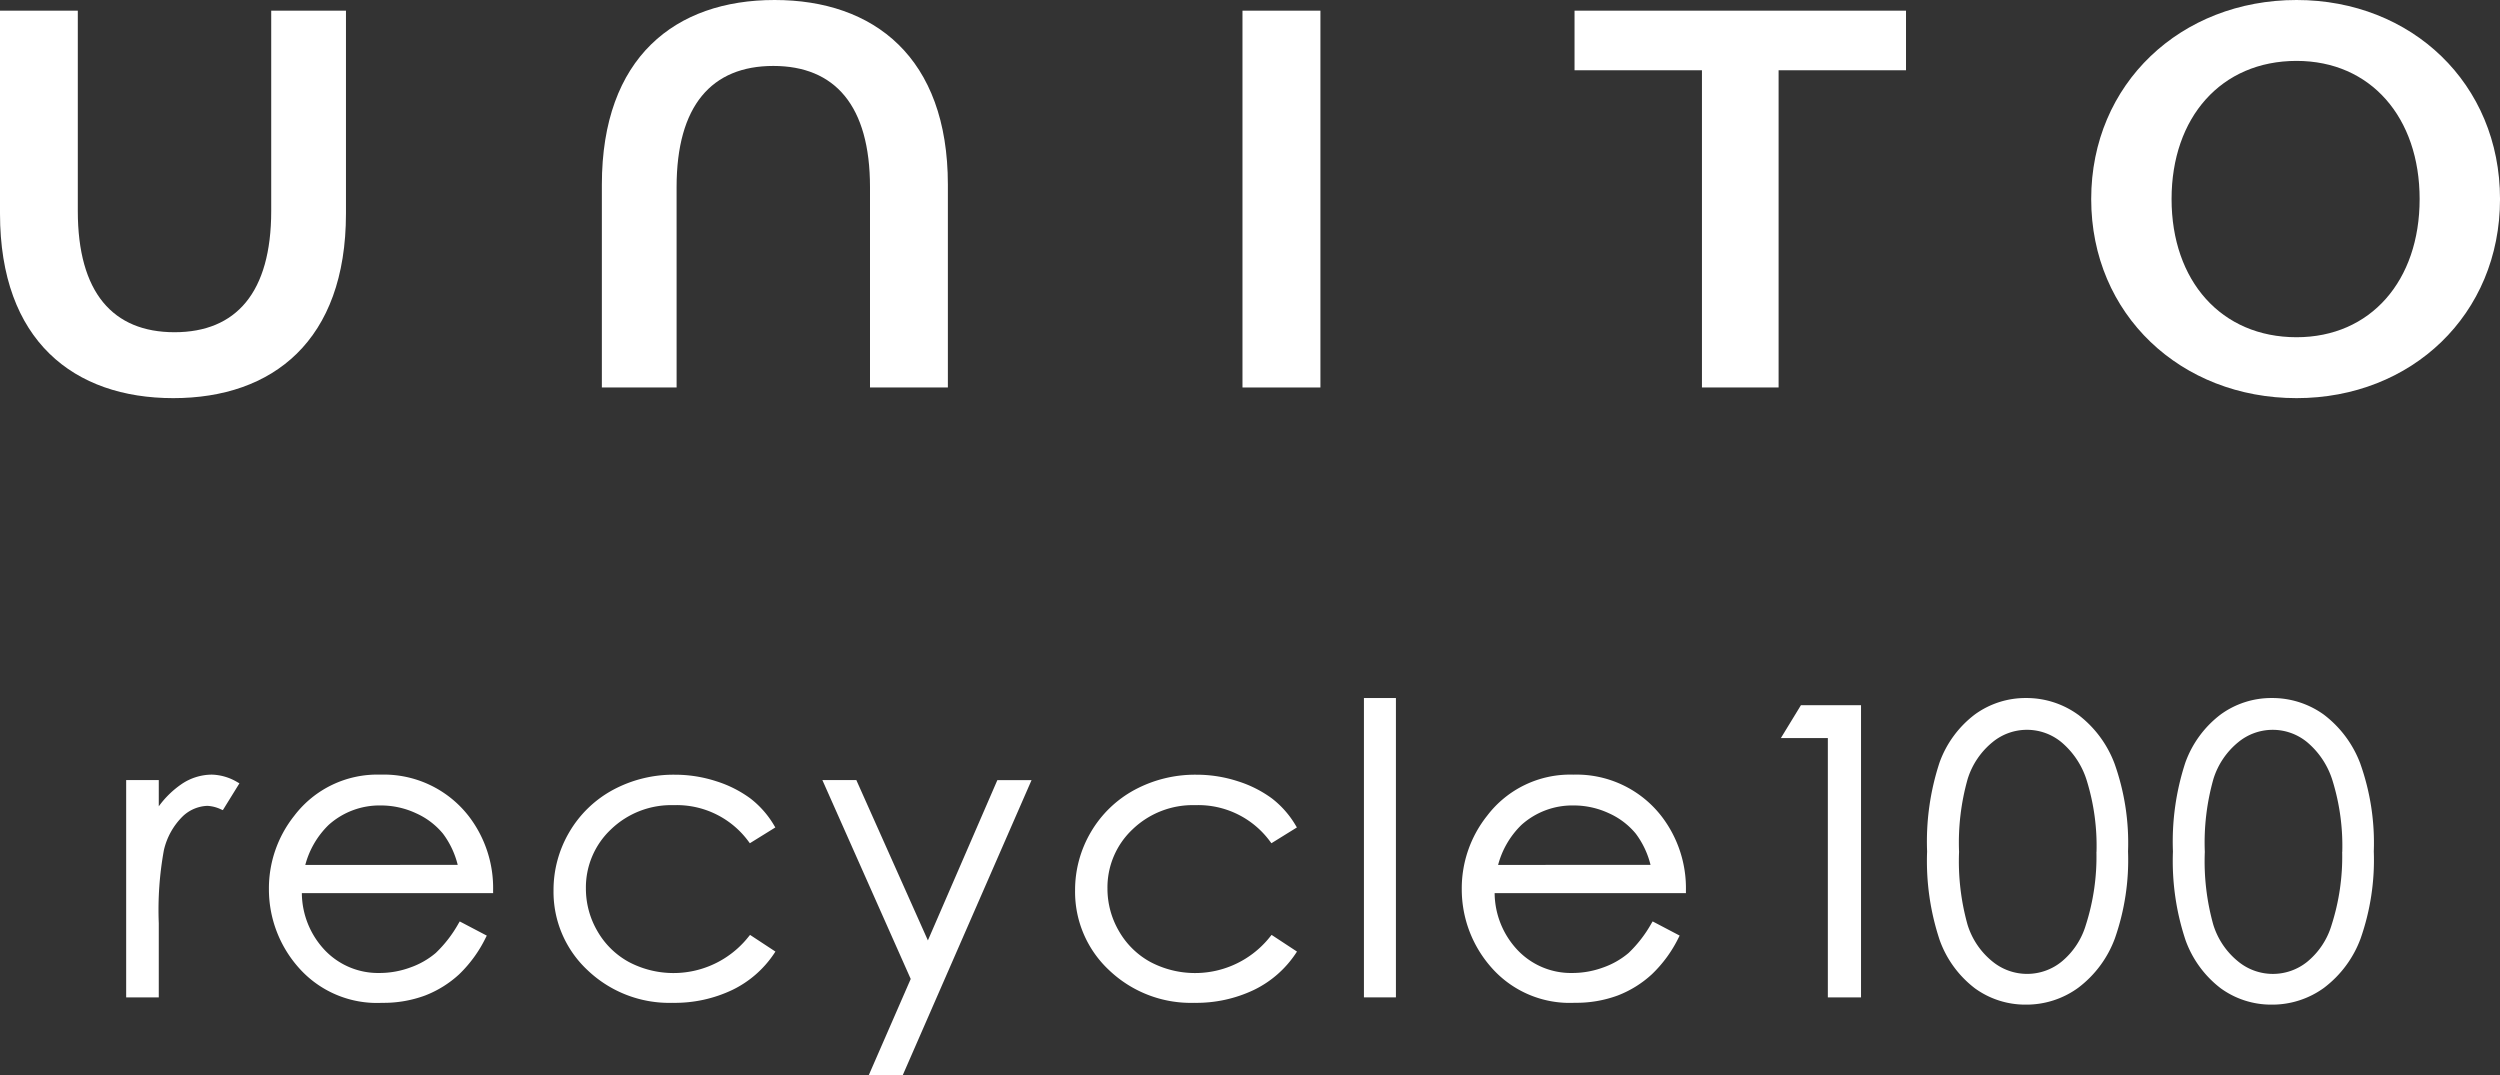
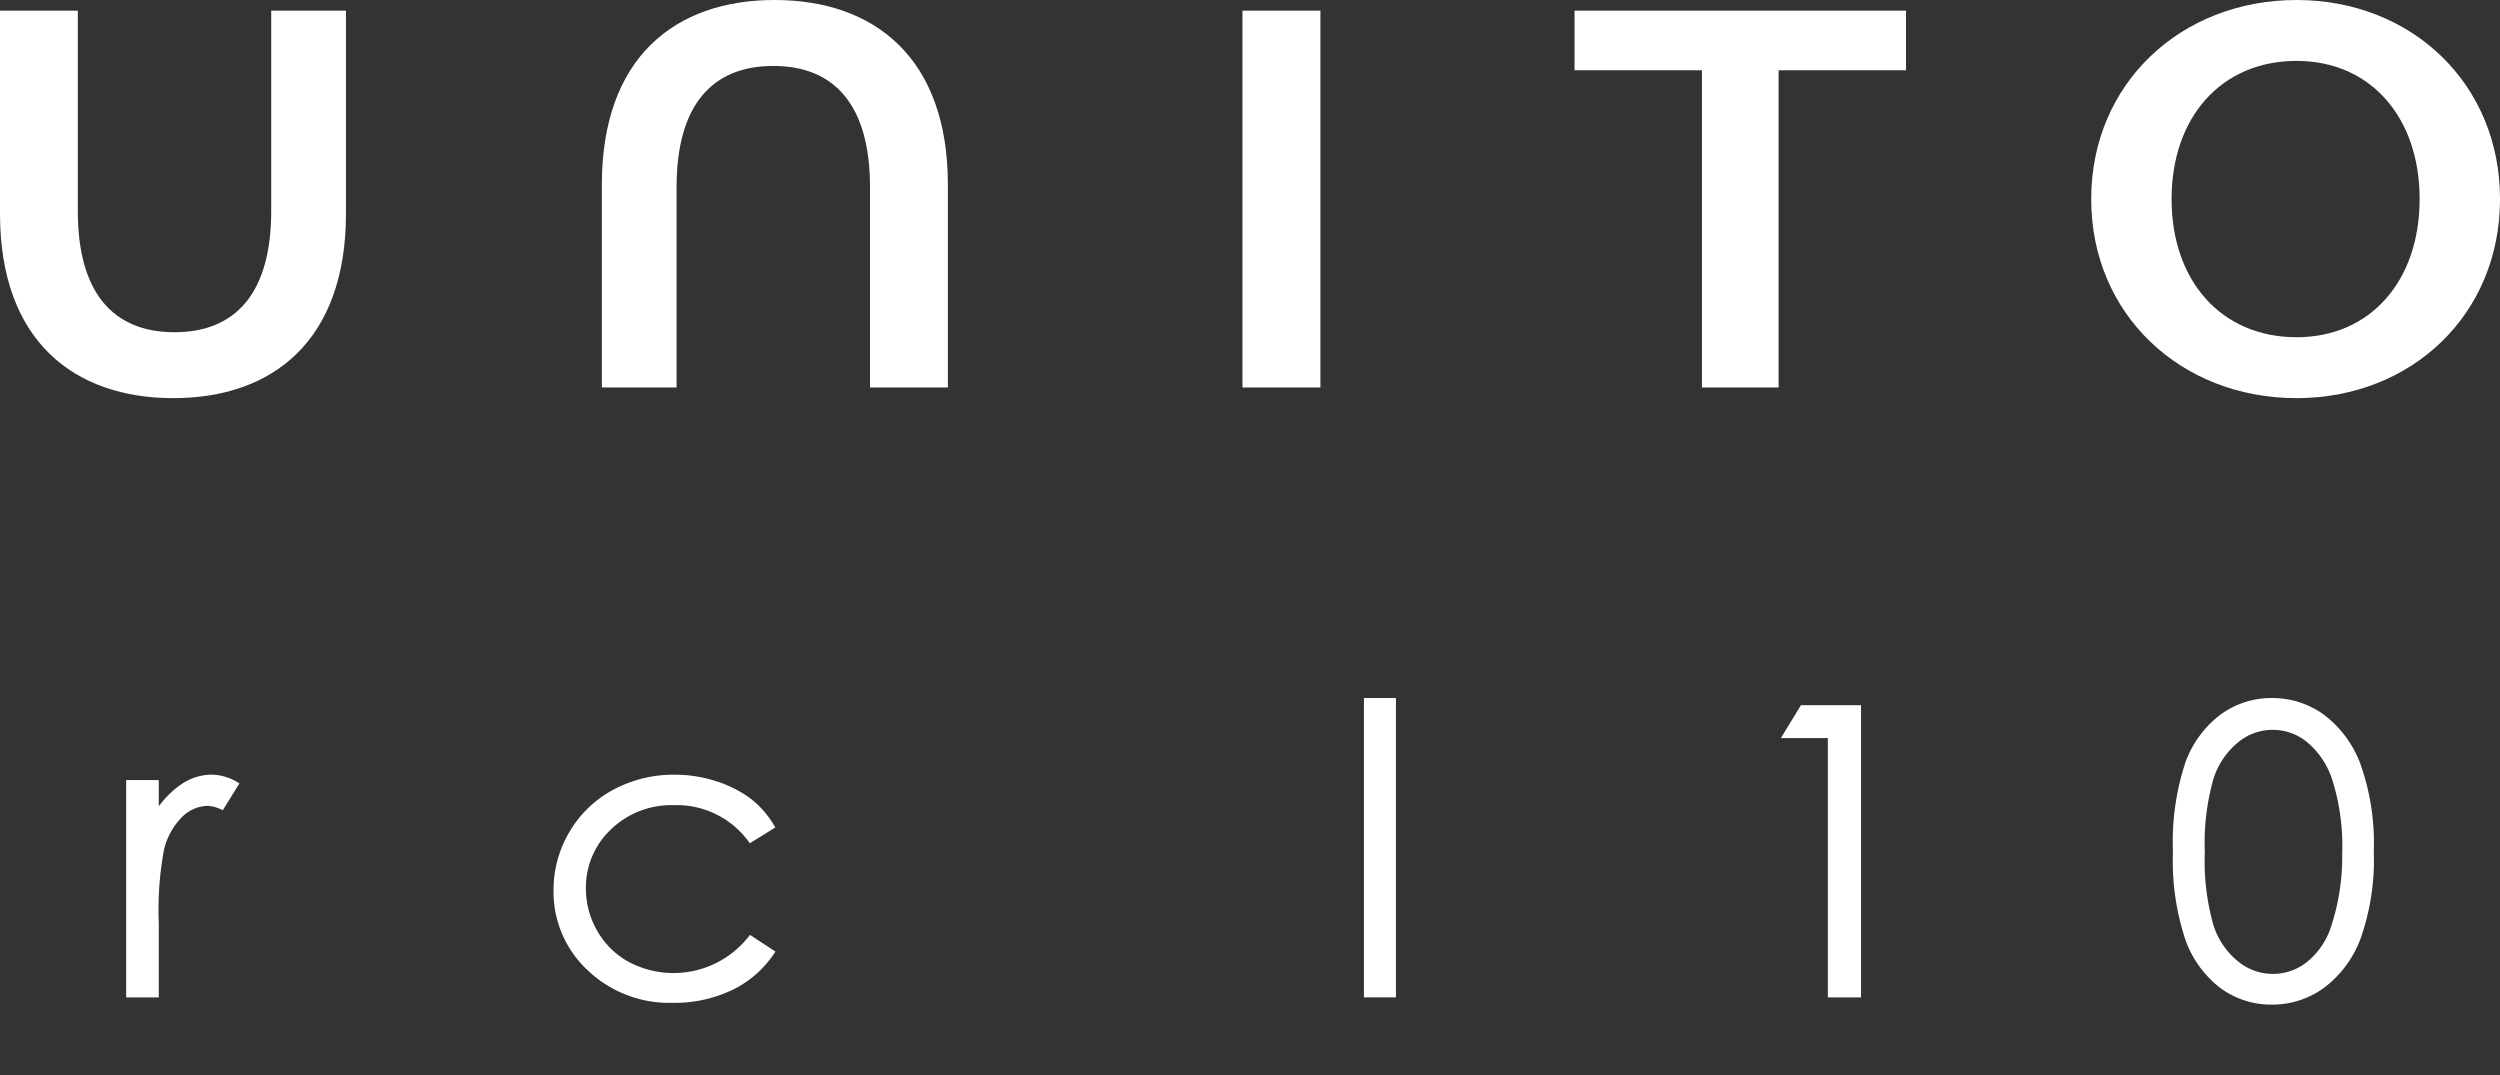
<svg xmlns="http://www.w3.org/2000/svg" width="147.161" height="63.289" viewBox="0 0 147.161 63.289">
  <rect x="0" y="0" width="147.161" height="63.289" fill="#333333" stroke="none" />
  <defs>
    <clipPath id="clip-path">
      <rect id="長方形_278" data-name="長方形 278" width="147.161" height="63.289" fill="none" />
    </clipPath>
  </defs>
  <g id="グループ_959" data-name="グループ 959" transform="translate(0 0)">
    <g id="グループ_958" data-name="グループ 958" transform="translate(0 0)" clip-path="url(#clip-path)">
      <path id="パス_999" data-name="パス 999" d="M10.2,23.5c5.84,0,10.165-3.365,10.165-10.868V.692h-4.4V12.485c0,4.806-2.071,7.135-5.693,7.135s-5.692-2.329-5.692-7.135V.692H0V12.633C0,20.136,4.361,23.5,10.2,23.5" transform="translate(0 -0.064)" fill="#fff" />
      <path id="パス_1000" data-name="パス 1000" d="M43.421,11.016c0-4.805,2.07-7.134,5.693-7.134s5.692,2.329,5.692,7.134V22.809H59.39V10.868C59.39,3.365,55.028,0,49.189,0S39.022,3.365,39.022,10.868V22.809h4.4Z" transform="translate(-3.594 0)" fill="#fff" />
      <rect id="長方形_276" data-name="長方形 276" width="4.588" height="22.181" transform="translate(73.138 0.628)" fill="#fff" />
      <path id="パス_1001" data-name="パス 1001" d="M102.088,4.2h7.5V22.872H114.1V4.2h7.5V.692H102.088Z" transform="translate(-9.404 -0.064)" fill="#fff" />
      <path id="パス_1002" data-name="パス 1002" d="M147.674,23.436c6.765,0,11.977-4.916,11.977-11.718S154.438,0,147.674,0c-6.8,0-12.088,4.916-12.088,11.718s5.286,11.718,12.088,11.718m0-19.851c4.362,0,7.245,3.327,7.245,8.133s-2.883,8.133-7.245,8.133c-4.437,0-7.357-3.327-7.357-8.133s2.92-8.133,7.357-8.133" transform="translate(-12.489 0)" fill="#fff" />
      <path id="パス_1003" data-name="パス 1003" d="M13.218,50.225a3.2,3.2,0,0,0-1.777.558A5.509,5.509,0,0,0,10.1,52.091V50.547H8.181V63.337H10.1v-4.37a19.647,19.647,0,0,1,.3-4.289,4.073,4.073,0,0,1,1.1-1.988,2.213,2.213,0,0,1,1.464-.627,2.141,2.141,0,0,1,.8.207l.108.046.976-1.579-.123-.069a3.083,3.083,0,0,0-1.493-.443" transform="translate(-0.754 -4.627)" fill="#fff" />
-       <path id="パス_1004" data-name="パス 1004" d="M30.633,57.068A6.943,6.943,0,0,0,29.222,52.7,6.329,6.329,0,0,0,24,50.225a6.137,6.137,0,0,0-5.071,2.421,6.863,6.863,0,0,0-1.492,4.33A6.937,6.937,0,0,0,19.2,61.6,6.137,6.137,0,0,0,24.1,63.658a7.024,7.024,0,0,0,2.524-.429,6.312,6.312,0,0,0,2.012-1.251A7.639,7.639,0,0,0,30.2,59.822l.061-.12-1.591-.835-.067.11a7.375,7.375,0,0,1-1.343,1.743,4.728,4.728,0,0,1-1.5.857,5.234,5.234,0,0,1-1.813.324,4.329,4.329,0,0,1-3.23-1.353A4.943,4.943,0,0,1,19.375,57.2h11.26ZM19.578,55.54a5.112,5.112,0,0,1,1.371-2.351,4.477,4.477,0,0,1,3.077-1.149A4.881,4.881,0,0,1,26.1,52.5a4.355,4.355,0,0,1,1.582,1.2,5.1,5.1,0,0,1,.868,1.838Z" transform="translate(-1.607 -4.627)" fill="#fff" />
      <path id="パス_1005" data-name="パス 1005" d="M47.377,59.756a5.633,5.633,0,0,1-7.051,1.5,4.765,4.765,0,0,1-1.855-1.82,4.956,4.956,0,0,1-.676-2.506,4.69,4.69,0,0,1,1.469-3.476,5.116,5.116,0,0,1,3.7-1.432,5.242,5.242,0,0,1,4.407,2.142l.075.1,1.5-.93-.069-.115a5.578,5.578,0,0,0-1.4-1.592,6.867,6.867,0,0,0-2-1.01,7.836,7.836,0,0,0-2.441-.387,7.509,7.509,0,0,0-3.643.891A6.628,6.628,0,0,0,36.823,53.6a6.714,6.714,0,0,0-.934,3.445,6.3,6.3,0,0,0,2,4.688,6.972,6.972,0,0,0,5.019,1.925,7.868,7.868,0,0,0,3.506-.759,6.2,6.2,0,0,0,2.462-2.144l.075-.114-1.494-.982Z" transform="translate(-3.306 -4.627)" fill="#fff" />
-       <path id="パス_1006" data-name="パス 1006" d="M59.531,60.016l-4.176-9.356-.035-.081h-2l5.2,11.706-2.469,5.662h2L65.633,50.58H63.62Z" transform="translate(-4.911 -4.659)" fill="#fff" />
-       <path id="パス_1007" data-name="パス 1007" d="M81.193,59.756a5.633,5.633,0,0,1-7.051,1.5,4.765,4.765,0,0,1-1.855-1.82,4.956,4.956,0,0,1-.676-2.506,4.69,4.69,0,0,1,1.469-3.476,5.116,5.116,0,0,1,3.7-1.432,5.242,5.242,0,0,1,4.407,2.142l.075.1,1.5-.93-.069-.115a5.578,5.578,0,0,0-1.4-1.592,6.867,6.867,0,0,0-2-1.01,7.836,7.836,0,0,0-2.441-.387,7.508,7.508,0,0,0-3.643.891A6.628,6.628,0,0,0,70.639,53.6a6.714,6.714,0,0,0-.934,3.445,6.3,6.3,0,0,0,2,4.688,6.972,6.972,0,0,0,5.019,1.925,7.868,7.868,0,0,0,3.506-.759,6.2,6.2,0,0,0,2.462-2.144l.075-.114-1.494-.982Z" transform="translate(-6.421 -4.627)" fill="#fff" />
      <rect id="長方形_277" data-name="長方形 277" width="1.883" height="17.621" transform="translate(80.287 41.089)" fill="#fff" />
-       <path id="パス_1008" data-name="パス 1008" d="M107.971,57.068a6.941,6.941,0,0,0-1.413-4.363,6.327,6.327,0,0,0-5.219-2.479,6.136,6.136,0,0,0-5.07,2.421,6.859,6.859,0,0,0-1.492,4.33A6.937,6.937,0,0,0,96.54,61.6a6.133,6.133,0,0,0,4.893,2.055,7.032,7.032,0,0,0,2.525-.429,6.312,6.312,0,0,0,2.012-1.251,7.611,7.611,0,0,0,1.572-2.155l.061-.12-1.59-.835-.067.11A7.417,7.417,0,0,1,104.6,60.72a4.728,4.728,0,0,1-1.5.857,5.234,5.234,0,0,1-1.813.324,4.329,4.329,0,0,1-3.23-1.353A4.943,4.943,0,0,1,96.712,57.2h11.261ZM96.916,55.54a5.108,5.108,0,0,1,1.37-2.351,4.477,4.477,0,0,1,3.077-1.149,4.881,4.881,0,0,1,2.074.458,4.355,4.355,0,0,1,1.582,1.2,5.1,5.1,0,0,1,.869,1.838Z" transform="translate(-8.731 -4.627)" fill="#fff" />
      <path id="パス_1009" data-name="パス 1009" d="M115.467,47.656h2.764V62.922h1.953v-17.2h-3.537Z" transform="translate(-10.636 -4.212)" fill="#fff" />
-       <path id="パス_1010" data-name="パス 1010" d="M133.827,46.233a5.183,5.183,0,0,0-3.059-.975,5.067,5.067,0,0,0-3.013.97,6.174,6.174,0,0,0-2.078,2.834,14.888,14.888,0,0,0-.729,5.227,14.731,14.731,0,0,0,.741,5.221,6.2,6.2,0,0,0,2.078,2.839,5.051,5.051,0,0,0,3,.957,5.179,5.179,0,0,0,3.07-.987A6.423,6.423,0,0,0,136,59.412a13.979,13.979,0,0,0,.776-5.124,13.925,13.925,0,0,0-.787-5.148,6.471,6.471,0,0,0-2.158-2.907m1.084,8.083a13.155,13.155,0,0,1-.625,4.307v0a4.427,4.427,0,0,1-1.437,2.163,3.219,3.219,0,0,1-4.057-.018,4.483,4.483,0,0,1-1.467-2.164,13.846,13.846,0,0,1-.5-4.29,13.768,13.768,0,0,1,.509-4.3,4.533,4.533,0,0,1,1.462-2.159,3.187,3.187,0,0,1,4.051,0,4.8,4.8,0,0,1,1.513,2.319,12.969,12.969,0,0,1,.556,4.141" transform="translate(-11.51 -4.169)" fill="#fff" />
      <path id="パス_1011" data-name="パス 1011" d="M151.924,49.14a6.471,6.471,0,0,0-2.158-2.907,5.183,5.183,0,0,0-3.059-.975,5.067,5.067,0,0,0-3.013.97,6.174,6.174,0,0,0-2.078,2.834,14.888,14.888,0,0,0-.729,5.227,14.732,14.732,0,0,0,.741,5.221,6.2,6.2,0,0,0,2.078,2.839,5.051,5.051,0,0,0,3,.957,5.178,5.178,0,0,0,3.07-.987,6.423,6.423,0,0,0,2.158-2.906,13.979,13.979,0,0,0,.776-5.124,13.925,13.925,0,0,0-.787-5.148m-1.074,5.176a13.155,13.155,0,0,1-.625,4.307v0a4.427,4.427,0,0,1-1.437,2.163,3.219,3.219,0,0,1-4.057-.018,4.483,4.483,0,0,1-1.467-2.164,13.846,13.846,0,0,1-.5-4.29,13.768,13.768,0,0,1,.509-4.3,4.533,4.533,0,0,1,1.462-2.159,3.187,3.187,0,0,1,4.051,0,4.8,4.8,0,0,1,1.513,2.319,12.969,12.969,0,0,1,.556,4.141" transform="translate(-12.978 -4.169)" fill="#fff" />
    </g>
  </g>
</svg>